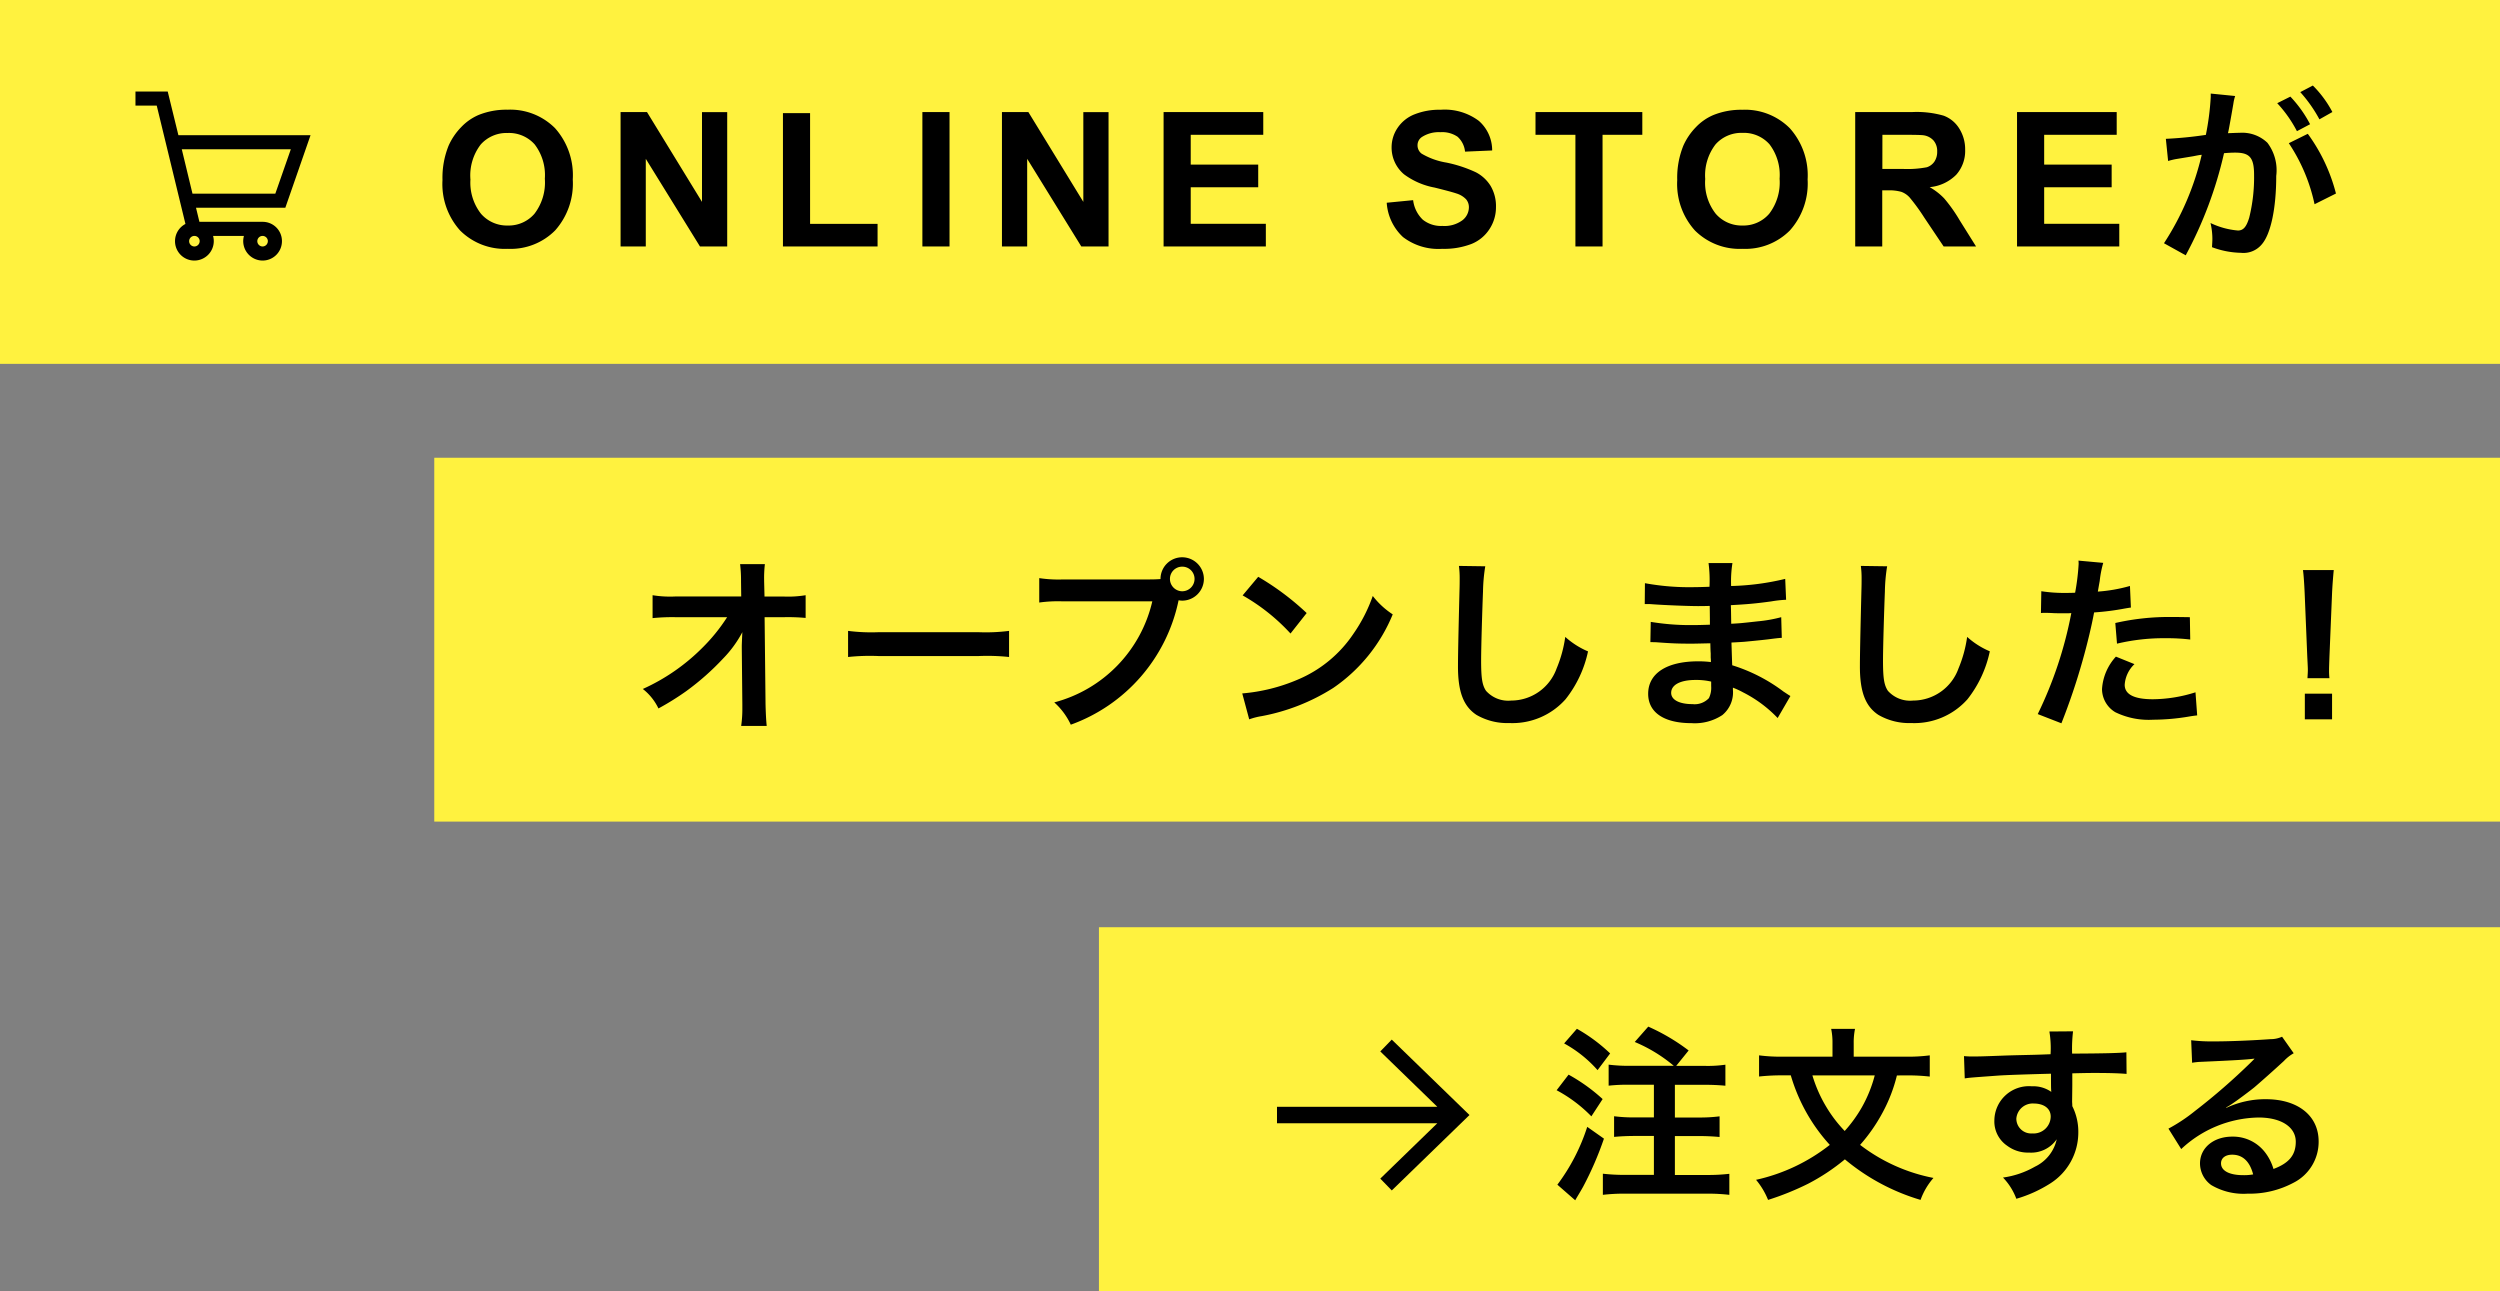
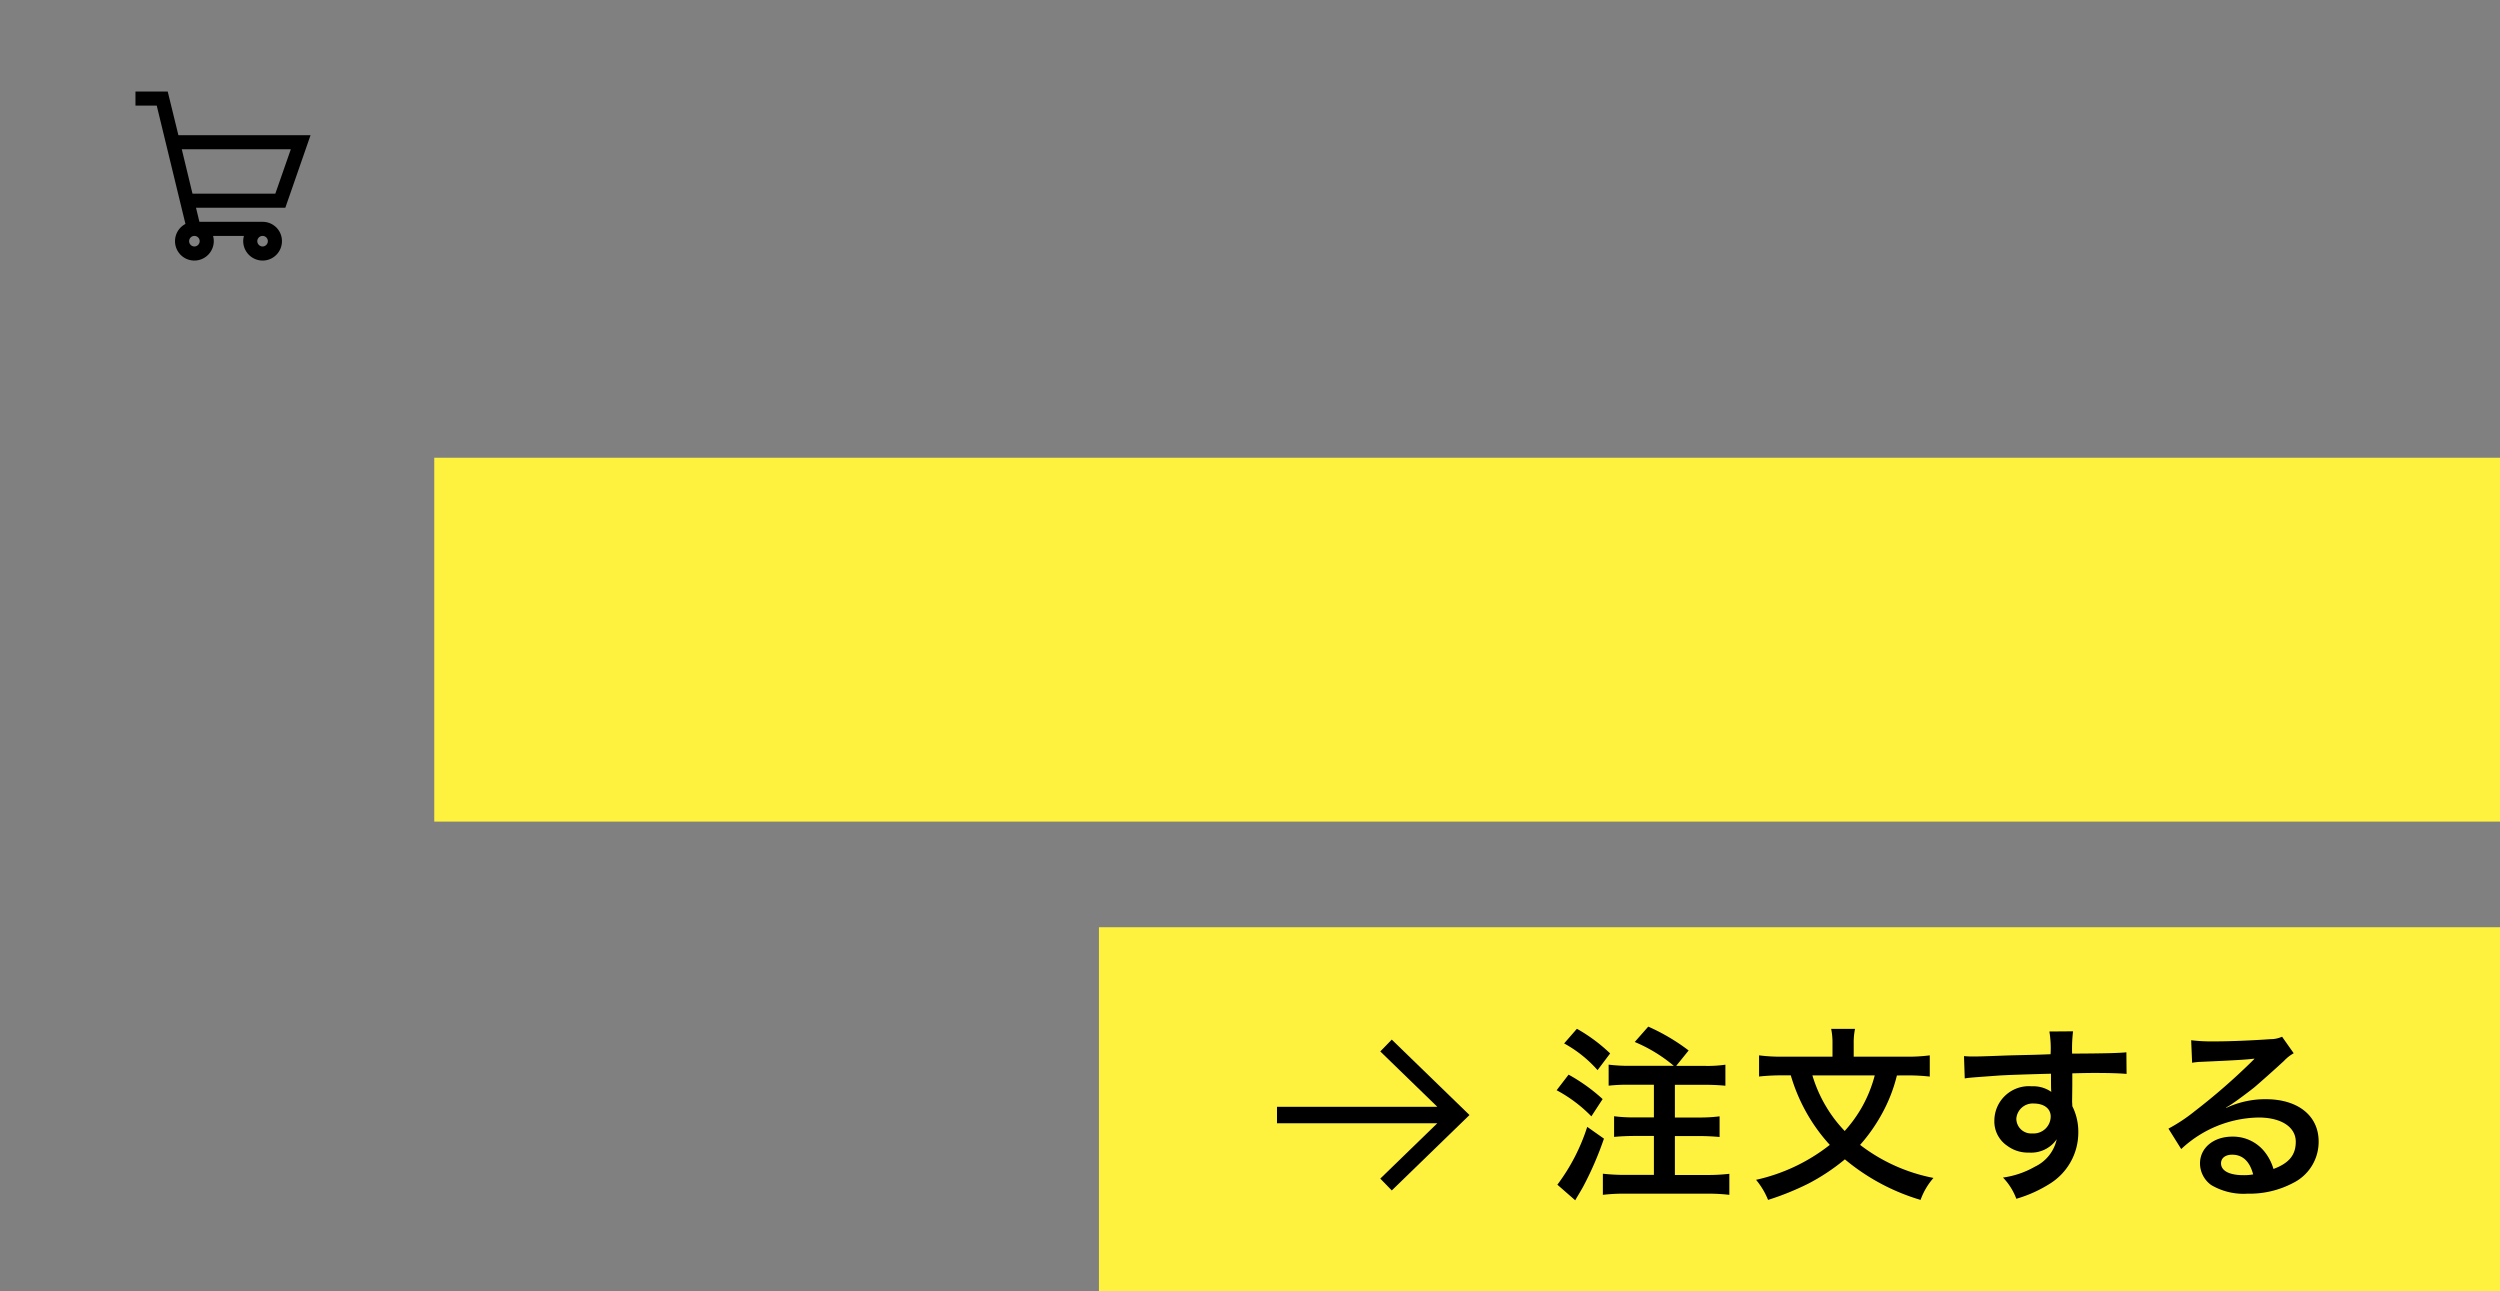
<svg xmlns="http://www.w3.org/2000/svg" width="213" height="110" viewBox="0 0 213 110">
  <rect x="0" y="0" width="213" height="110" fill="#808080" stroke="none" />
  <g id="グループ_1835" data-name="グループ 1835" transform="translate(743 149)">
-     <path id="パス_1001" data-name="パス 1001" d="M0,0H213V31H0Z" transform="translate(-743 -149)" fill="#fff23f" />
    <path id="パス_999" data-name="パス 999" d="M0,0H176V31H0Z" transform="translate(-706 -110)" fill="#fff23f" />
    <path id="パス_1007" data-name="パス 1007" d="M0,0H119.371V31H0Z" transform="translate(-649.371 -70)" fill="#fff23f" />
-     <path id="パス_1002" data-name="パス 1002" d="M.7-5.656a7.284,7.284,0,0,1,.523-2.937,5.39,5.39,0,0,1,1.066-1.57A4.459,4.459,0,0,1,3.766-11.2a6.288,6.288,0,0,1,2.469-.453,5.377,5.377,0,0,1,4.051,1.57A6.018,6.018,0,0,1,11.8-5.711,6,6,0,0,1,10.3-1.371,5.336,5.336,0,0,1,6.266.2,5.39,5.39,0,0,1,2.2-1.363,5.915,5.915,0,0,1,.7-5.656Zm2.383-.078a4.291,4.291,0,0,0,.9,2.949,2.927,2.927,0,0,0,2.281,1,2.9,2.9,0,0,0,2.27-1,4.377,4.377,0,0,0,.887-2.988A4.307,4.307,0,0,0,8.551-8.7a2.921,2.921,0,0,0-2.293-.969,2.94,2.94,0,0,0-2.3.98A4.327,4.327,0,0,0,3.078-5.734ZM15.873,0V-11.453h2.25L22.81-3.8v-7.648h2.148V0h-2.32L18.021-7.469V0ZM29.707,0V-11.359h2.312v9.43h5.75V0ZM41.587,0V-11.453H43.9V0Zm6.779,0V-11.453h2.25L55.3-3.8v-7.648h2.148V0h-2.32L50.515-7.469V0ZM62.138,0V-11.453H70.63v1.938H64.45v2.539H70.2v1.93H64.45V-1.93h6.4V0ZM81.149-3.727l2.25-.219a2.745,2.745,0,0,0,.824,1.664A2.492,2.492,0,0,0,85.9-1.75a2.576,2.576,0,0,0,1.684-.473,1.406,1.406,0,0,0,.566-1.105,1.043,1.043,0,0,0-.238-.691,1.9,1.9,0,0,0-.832-.5q-.406-.141-1.852-.5a6.281,6.281,0,0,1-2.609-1.133,2.98,2.98,0,0,1-1.055-2.3,2.944,2.944,0,0,1,.5-1.637,3.106,3.106,0,0,1,1.43-1.16,5.73,5.73,0,0,1,2.254-.4,4.835,4.835,0,0,1,3.246.945A3.337,3.337,0,0,1,90.133-8.18l-2.312.1a1.964,1.964,0,0,0-.637-1.27,2.331,2.331,0,0,0-1.465-.387,2.642,2.642,0,0,0-1.578.414.834.834,0,0,0-.367.711.88.88,0,0,0,.344.7,6.08,6.08,0,0,0,2.125.766,11.214,11.214,0,0,1,2.5.824A3.217,3.217,0,0,1,90-5.16a3.4,3.4,0,0,1,.457,1.824,3.373,3.373,0,0,1-.547,1.844A3.277,3.277,0,0,1,88.368-.215,6.487,6.487,0,0,1,85.875.2a4.962,4.962,0,0,1-3.336-1A4.367,4.367,0,0,1,81.149-3.727ZM97.225,0V-9.516h-3.4v-1.937h9.1v1.938H99.537V0ZM105.9-5.656a7.284,7.284,0,0,1,.523-2.937,5.39,5.39,0,0,1,1.066-1.57,4.459,4.459,0,0,1,1.48-1.031,6.288,6.288,0,0,1,2.469-.453,5.377,5.377,0,0,1,4.051,1.57,6.018,6.018,0,0,1,1.52,4.367,6,6,0,0,1-1.508,4.34A5.336,5.336,0,0,1,111.473.2a5.39,5.39,0,0,1-4.062-1.559A5.915,5.915,0,0,1,105.9-5.656Zm2.383-.078a4.291,4.291,0,0,0,.9,2.949,2.927,2.927,0,0,0,2.281,1,2.9,2.9,0,0,0,2.27-1,4.377,4.377,0,0,0,.887-2.988,4.307,4.307,0,0,0-.863-2.937,2.921,2.921,0,0,0-2.293-.969,2.94,2.94,0,0,0-2.3.98A4.327,4.327,0,0,0,108.285-5.734ZM121.064,0V-11.453h4.867a8.331,8.331,0,0,1,2.668.309,2.632,2.632,0,0,1,1.332,1.1,3.3,3.3,0,0,1,.5,1.8,3.057,3.057,0,0,1-.758,2.129,3.639,3.639,0,0,1-2.266,1.059,5.4,5.4,0,0,1,1.238.961,13.053,13.053,0,0,1,1.316,1.859L131.361,0H128.6l-1.672-2.492A16.166,16.166,0,0,0,125.7-4.176a1.775,1.775,0,0,0-.7-.477,3.812,3.812,0,0,0-1.164-.129h-.469V0Zm2.313-6.609h1.711a8.835,8.835,0,0,0,2.078-.141,1.245,1.245,0,0,0,.648-.484,1.491,1.491,0,0,0,.234-.859,1.373,1.373,0,0,0-.309-.934,1.416,1.416,0,0,0-.871-.449q-.281-.039-1.687-.039h-1.8ZM134.851,0V-11.453h8.492v1.938h-6.18v2.539h5.75v1.93h-5.75V-1.93h6.4V0Zm23.156-8.8A14.966,14.966,0,0,1,160.2-3.6l1.824-.912a14.881,14.881,0,0,0-2.4-5.088Zm-4.7-3.52a3.721,3.721,0,0,1,.128-.5l-2.08-.208v.288a22.506,22.506,0,0,1-.416,3.232,32.861,32.861,0,0,1-3.408.336l.192,1.888a6.57,6.57,0,0,1,.656-.16l1.456-.24c.512-.1.512-.1.752-.128a23.534,23.534,0,0,1-3.216,7.536L149.223.752a34.351,34.351,0,0,0,3.264-8.7c.368-.032.624-.048.96-.048,1.232,0,1.6.432,1.6,1.9a14.217,14.217,0,0,1-.416,3.648c-.24.784-.5,1.088-.96,1.088A6.7,6.7,0,0,1,151.335-2a6.009,6.009,0,0,1,.16,1.36c0,.16-.016.4-.032.7a7.418,7.418,0,0,0,2.464.48,2.026,2.026,0,0,0,1.776-.72c.768-.88,1.232-3.072,1.232-5.824a3.881,3.881,0,0,0-.752-2.832,3.1,3.1,0,0,0-2.368-.848c-.288,0-.512.016-.992.032.048-.208.048-.208.1-.48.16-.864.272-1.52.352-1.984Zm3.712.112a10.8,10.8,0,0,1,1.68,2.384l1.12-.592a10.369,10.369,0,0,0-1.68-2.352Zm4.7.752a9.253,9.253,0,0,0-1.664-2.256l-1.072.56a11.789,11.789,0,0,1,1.632,2.32Z" transform="translate(-706 -128)" />
-     <path id="パス_1000" data-name="パス 1000" d="M9.2-5.76,9.248-.976v.288a10.187,10.187,0,0,1-.1,1.536h2.176c-.048-.448-.08-1.056-.1-1.84l-.08-7.424H12.8a16.452,16.452,0,0,1,1.84.064v-1.936a9.1,9.1,0,0,1-1.888.112H11.136l-.032-1.3v-.1a10.265,10.265,0,0,1,.064-1.36H9.056a11.535,11.535,0,0,1,.08,1.472l.016,1.28H3.616A9.3,9.3,0,0,1,1.6-10.288v1.952a16.668,16.668,0,0,1,1.968-.08H7.952a15.222,15.222,0,0,1-2.144,2.64A17.028,17.028,0,0,1,.768-2.3,4.635,4.635,0,0,1,2.1-.64,23.176,23.176,0,0,0,4.464-2.112,22.028,22.028,0,0,0,7.616-4.9a9.693,9.693,0,0,0,1.632-2.24C9.232-6.88,9.2-6.064,9.2-5.984Zm9.056.736a17.565,17.565,0,0,1,2.608-.08h8.5a17.565,17.565,0,0,1,2.608.08V-7.248a15.713,15.713,0,0,1-2.592.112H20.848a15.713,15.713,0,0,1-2.592-.112Zm18.336-6.608a10.963,10.963,0,0,1-2.048-.112v2.08a11.527,11.527,0,0,1,2.016-.1h7.616a11.6,11.6,0,0,1-8.352,8.608,5.888,5.888,0,0,1,1.408,1.9A14.35,14.35,0,0,0,46.416-9.856a2.186,2.186,0,0,0,.3.032,1.857,1.857,0,0,0,1.856-1.856,1.854,1.854,0,0,0-1.856-1.84,1.844,1.844,0,0,0-1.84,1.856c-.272.016-.464.032-.944.032ZM46.72-12.72a1.042,1.042,0,0,1,1.056,1.04,1.055,1.055,0,0,1-1.056,1.056,1.052,1.052,0,0,1-1.04-1.056A1.038,1.038,0,0,1,46.72-12.72Zm5.152,2.448a16.8,16.8,0,0,1,4.08,3.248l1.376-1.744A22.661,22.661,0,0,0,53.2-11.856Zm.56,10.56A5.664,5.664,0,0,1,53.488.016a17.282,17.282,0,0,0,6.1-2.4,14.042,14.042,0,0,0,5.072-6.272,6.9,6.9,0,0,1-1.7-1.568,13.36,13.36,0,0,1-1.632,3.2A10.69,10.69,0,0,1,56.576-3.1,15.246,15.246,0,0,1,51.84-1.92ZM70.3-12.784a7.958,7.958,0,0,1,.064,1.088c0,.224,0,.56-.016,1.04-.1,4.016-.128,5.616-.128,6.448,0,2.144.464,3.376,1.568,4.112a5.216,5.216,0,0,0,2.8.7,6.056,6.056,0,0,0,4.8-2.032A9.856,9.856,0,0,0,81.3-5.5,6.91,6.91,0,0,1,79.36-6.736a10.726,10.726,0,0,1-.736,2.688,4.117,4.117,0,0,1-3.872,2.736,2.533,2.533,0,0,1-2.144-.832c-.32-.48-.416-1.056-.416-2.576,0-1.136.1-4.384.16-5.872a14.626,14.626,0,0,1,.192-2.16ZM98.544-1.7c-.224-.128-.3-.192-.576-.368A14.311,14.311,0,0,0,93.584-4.32c-.016-.384-.016-.384-.064-1.936.624-.032.864-.048,1.088-.064,1.2-.112,1.92-.192,2.16-.224.368-.048.768-.1,1.04-.112l-.048-1.76a11.841,11.841,0,0,1-1.984.352C94.3-7.9,94.3-7.9,93.5-7.856c-.016-.992-.016-1.184-.032-1.584,1.408-.08,2.032-.128,3.44-.32A10.008,10.008,0,0,1,98.176-9.9L98.1-11.68a21.647,21.647,0,0,1-4.608.608,9.919,9.919,0,0,1,.112-1.952H91.568a11.415,11.415,0,0,1,.08,2.016c-.4.016-.944.032-1.2.032a21.039,21.039,0,0,1-4.3-.336l-.016,1.776h.256c.048,0,.176,0,.352.016,1.072.08,3.136.16,3.92.16.24,0,.5,0,1.008-.016.016.912.016,1.456.016,1.6-.448.016-.992.032-1.312.032a20.632,20.632,0,0,1-3.728-.272l-.032,1.728c.24,0,.4,0,.608.016,1.328.1,1.92.112,2.9.112.336,0,.832-.016,1.6-.032.016.64.016.64.032.864v.352a3.083,3.083,0,0,1,.016.384,8.359,8.359,0,0,0-1.072-.064c-2.688,0-4.272,1.024-4.272,2.768,0,1.584,1.344,2.5,3.68,2.5a4.26,4.26,0,0,0,2.64-.688,2.5,2.5,0,0,0,.9-2.16v-.176a7.119,7.119,0,0,1,.864.4A10.8,10.8,0,0,1,97.456.176ZM91.792-2.928v.384A2.028,2.028,0,0,1,91.6-1.52a1.661,1.661,0,0,1-1.392.512c-1.136,0-1.824-.368-1.824-.96,0-.688.784-1.1,2.08-1.1A5.616,5.616,0,0,1,91.792-2.928Zm12.752-9.856a7.958,7.958,0,0,1,.064,1.088c0,.224,0,.56-.016,1.04-.1,4.016-.128,5.616-.128,6.448,0,2.144.464,3.376,1.568,4.112a5.216,5.216,0,0,0,2.8.7,6.056,6.056,0,0,0,4.8-2.032,9.856,9.856,0,0,0,1.9-4.08A6.91,6.91,0,0,1,113.6-6.736a10.726,10.726,0,0,1-.736,2.688,4.117,4.117,0,0,1-3.872,2.736,2.533,2.533,0,0,1-2.144-.832c-.32-.48-.416-1.056-.416-2.576,0-1.136.1-4.384.16-5.872a14.626,14.626,0,0,1,.192-2.16Zm15.344,4.016a2.389,2.389,0,0,1,.3-.016c.128,0,.352,0,.64.016.272.016.432.016.512.016h.928a1.355,1.355,0,0,0,.208-.016A34.184,34.184,0,0,1,119.616-.16l2.016.784a54.247,54.247,0,0,0,1.792-5.3c.416-1.456.816-3.152.992-4.144a21.812,21.812,0,0,0,2.624-.336c.384-.064.384-.064.512-.08l-.08-1.84a13.279,13.279,0,0,1-2.736.48c.064-.368.08-.464.16-.912a9.092,9.092,0,0,1,.3-1.536l-2.112-.192a2.171,2.171,0,0,1,.016.288,19.421,19.421,0,0,1-.3,2.448c-.368.016-.544.016-.736.016a12.73,12.73,0,0,1-2.144-.144Zm12.688.352c-1.008-.016-1.152-.016-1.584-.016a20.533,20.533,0,0,0-4.768.512l.144,1.76a17.267,17.267,0,0,1,4.224-.464,16.657,16.657,0,0,1,2.016.112Zm-6.3,3.36a4.512,4.512,0,0,0-1.184,2.768A2.312,2.312,0,0,0,126.224-.32a6.5,6.5,0,0,0,3.216.64,18.619,18.619,0,0,0,2.976-.256c.368-.064.5-.08.784-.112l-.144-1.968a12.245,12.245,0,0,1-3.632.592c-1.6,0-2.4-.416-2.4-1.232a2.655,2.655,0,0,1,.832-1.76Zm18.192,1.84a5.715,5.715,0,0,1-.032-.672c0-.224,0-.224.032-1.152l.224-5.44c.032-.688.1-1.52.144-1.952h-2.624c.064.448.112,1.248.144,1.952l.224,5.44c.048.96.048.96.048,1.136,0,.192-.016.352-.032.688Zm.224,3.5V-1.9h-2.32V.288Z" transform="translate(-689 -88)" />
    <path id="cart001_-_E0BD" data-name="cart001 - E0BD" d="M7.458-15.48H-3.8L-4.71-19.2H-7.458V-18h1.812L-3.2-7.92a1.651,1.651,0,0,0-.888,1.464A1.649,1.649,0,0,0-2.442-4.8,1.659,1.659,0,0,0-.786-6.456,1.8,1.8,0,0,0-.846-6.9H1.782a1.8,1.8,0,0,0-.06.444A1.659,1.659,0,0,0,3.378-4.8,1.649,1.649,0,0,0,5.022-6.456,1.639,1.639,0,0,0,3.378-8.1H-2.01L-2.3-9.3H5.31ZM-2.6-10.5l-.912-3.78H5.778L4.458-10.5Zm.612,4.044A.456.456,0,0,1-2.442-6a.453.453,0,0,1-.444-.456A.451.451,0,0,1-2.442-6.9.453.453,0,0,1-1.986-6.456Zm5.808,0A.453.453,0,0,1,3.378-6a.456.456,0,0,1-.456-.456A.453.453,0,0,1,3.378-6.9.451.451,0,0,1,3.822-6.456Z" transform="translate(-724 -122)" />
    <path id="down004_-_E04B" data-name="down004 - E04B" d="M5.418-13.4.7-8.54V-22.2H-.7V-8.54L-5.418-13.4l-1.008.98L0-5.8l6.426-6.622Z" transform="translate(-612 -54) rotate(-90)" />
    <path id="パス_1008" data-name="パス 1008" d="M6.848-10.192a13.866,13.866,0,0,1-1.792-.1V-8.5a14.243,14.243,0,0,1,1.792-.08H8.912v2.784H7.264a13.238,13.238,0,0,1-1.744-.1v1.76c.5-.048,1.12-.08,1.76-.08H8.912V-.9H6.464a16.387,16.387,0,0,1-1.9-.1V.8a15.449,15.449,0,0,1,1.9-.1H13.44a15.816,15.816,0,0,1,1.9.1V-.992a15.449,15.449,0,0,1-1.9.1H10.7V-4.208h2.064c.624,0,1.248.032,1.744.08v-1.76a13.238,13.238,0,0,1-1.744.1H10.7V-8.576h2.512c.7,0,1.3.032,1.792.08v-1.792a10.552,10.552,0,0,1-1.792.1h-2.4L11.872-11.5a17.126,17.126,0,0,0-3.44-2.032L7.28-12.224a12.85,12.85,0,0,1,3.328,2.032ZM1.264-12.1A10.5,10.5,0,0,1,4.112-9.824l1.072-1.424a14.116,14.116,0,0,0-2.832-2.1ZM.624-8.112a12.043,12.043,0,0,1,2.96,2.224l.96-1.472a15.024,15.024,0,0,0-2.9-2.08Zm2.608,3.12A16.656,16.656,0,0,1,.688-.064l1.52,1.328c.1-.176.1-.176.224-.384C2.624.56,2.72.4,2.88.112a27.826,27.826,0,0,0,1.776-4.1ZM30.464-9.376a16.5,16.5,0,0,1,1.952.1v-1.808a14.187,14.187,0,0,1-2.016.112H25.936v-1.152a5.619,5.619,0,0,1,.112-1.216H24.016a5.674,5.674,0,0,1,.112,1.232v1.136H19.872a14.243,14.243,0,0,1-2-.112V-9.28a17.481,17.481,0,0,1,1.952-.1h.752a15.137,15.137,0,0,0,1.44,3.36A14.847,14.847,0,0,0,23.9-3.456,15.567,15.567,0,0,1,17.616-.48,6.4,6.4,0,0,1,18.64,1.232,23.622,23.622,0,0,0,22.048-.144a17.5,17.5,0,0,0,3.136-2.08,18.047,18.047,0,0,0,6.448,3.456,5.8,5.8,0,0,1,1.1-1.872A14.909,14.909,0,0,1,26.48-3.456a14.378,14.378,0,0,0,1.888-2.7,13.226,13.226,0,0,0,1.248-3.216Zm-2.736,0a11.374,11.374,0,0,1-1.1,2.72A11.568,11.568,0,0,1,25.168-4.64a11.411,11.411,0,0,1-1.536-2,11.665,11.665,0,0,1-1.216-2.736Zm16.832.864v-1.04c1.264-.032,1.552-.032,1.936-.032,1.328,0,2.1.032,2.688.08l-.016-1.84c-.592.064-1.84.1-4.624.112a12.579,12.579,0,0,1,.08-1.9l-2.016.016a8.681,8.681,0,0,1,.1,1.936c-.832.032-.832.032-1.36.048-1.312.032-1.472.032-2.512.064-2.064.08-2.32.08-2.72.08a6.967,6.967,0,0,1-.784-.032l.064,1.9c.432-.064.432-.064,2.848-.24.7-.048,2.208-.1,4.5-.16,0,.432,0,1.328.016,1.36a.659.659,0,0,0,.016.192,2.674,2.674,0,0,0-1.664-.48A2.945,2.945,0,0,0,37.92-5.536a2.5,2.5,0,0,0,1.1,2.16A2.949,2.949,0,0,0,40.88-2.8a2.636,2.636,0,0,0,2.352-1.136A3.368,3.368,0,0,1,41.376-1.6a7.551,7.551,0,0,1-2.72.928,5.251,5.251,0,0,1,1.136,1.808,11.185,11.185,0,0,0,2.9-1.312A5.134,5.134,0,0,0,45.072-4.5a4.869,4.869,0,0,0-.512-2.256c0-.192-.016-.32-.016-.384Zm-1.84,2.64a1.458,1.458,0,0,1-1.568,1.44A1.263,1.263,0,0,1,39.792-5.7a1.4,1.4,0,0,1,1.488-1.28C42.16-6.976,42.72-6.544,42.72-5.872ZM57.664-6.64a6.28,6.28,0,0,0,.656-.416c.32-.208,1.472-1.072,1.76-1.312.544-.464,1.712-1.5,2.512-2.24a3.43,3.43,0,0,1,.832-.656l-.992-1.408a2.358,2.358,0,0,1-.992.208c-1.552.112-3.5.192-4.864.192a14.47,14.47,0,0,1-1.888-.1l.08,1.92a5.4,5.4,0,0,1,.768-.08c2.9-.128,3.92-.192,4.528-.272l.016.016-.288.288a53.424,53.424,0,0,1-4.784,4.16,14.389,14.389,0,0,1-2.256,1.5L53.84-3.1a9.858,9.858,0,0,1,6.592-2.688c1.936,0,3.168.816,3.168,2.064,0,1.136-.576,1.824-1.9,2.32a4.3,4.3,0,0,0-.736-1.44A3.444,3.444,0,0,0,58.192-4.16c-1.6,0-2.752.96-2.752,2.288a2.284,2.284,0,0,0,.96,1.84A5.413,5.413,0,0,0,59.5.7a7.916,7.916,0,0,0,3.872-.912,3.91,3.91,0,0,0,2.176-3.536c0-2.192-1.76-3.6-4.5-3.6a7.81,7.81,0,0,0-3.36.736Zm2.3,5.7a4.331,4.331,0,0,1-.832.064c-1.184,0-1.9-.368-1.9-1.008,0-.448.368-.736.944-.736C59.072-2.624,59.68-2.048,59.968-.944Z" transform="translate(-611 -48)" />
  </g>
</svg>